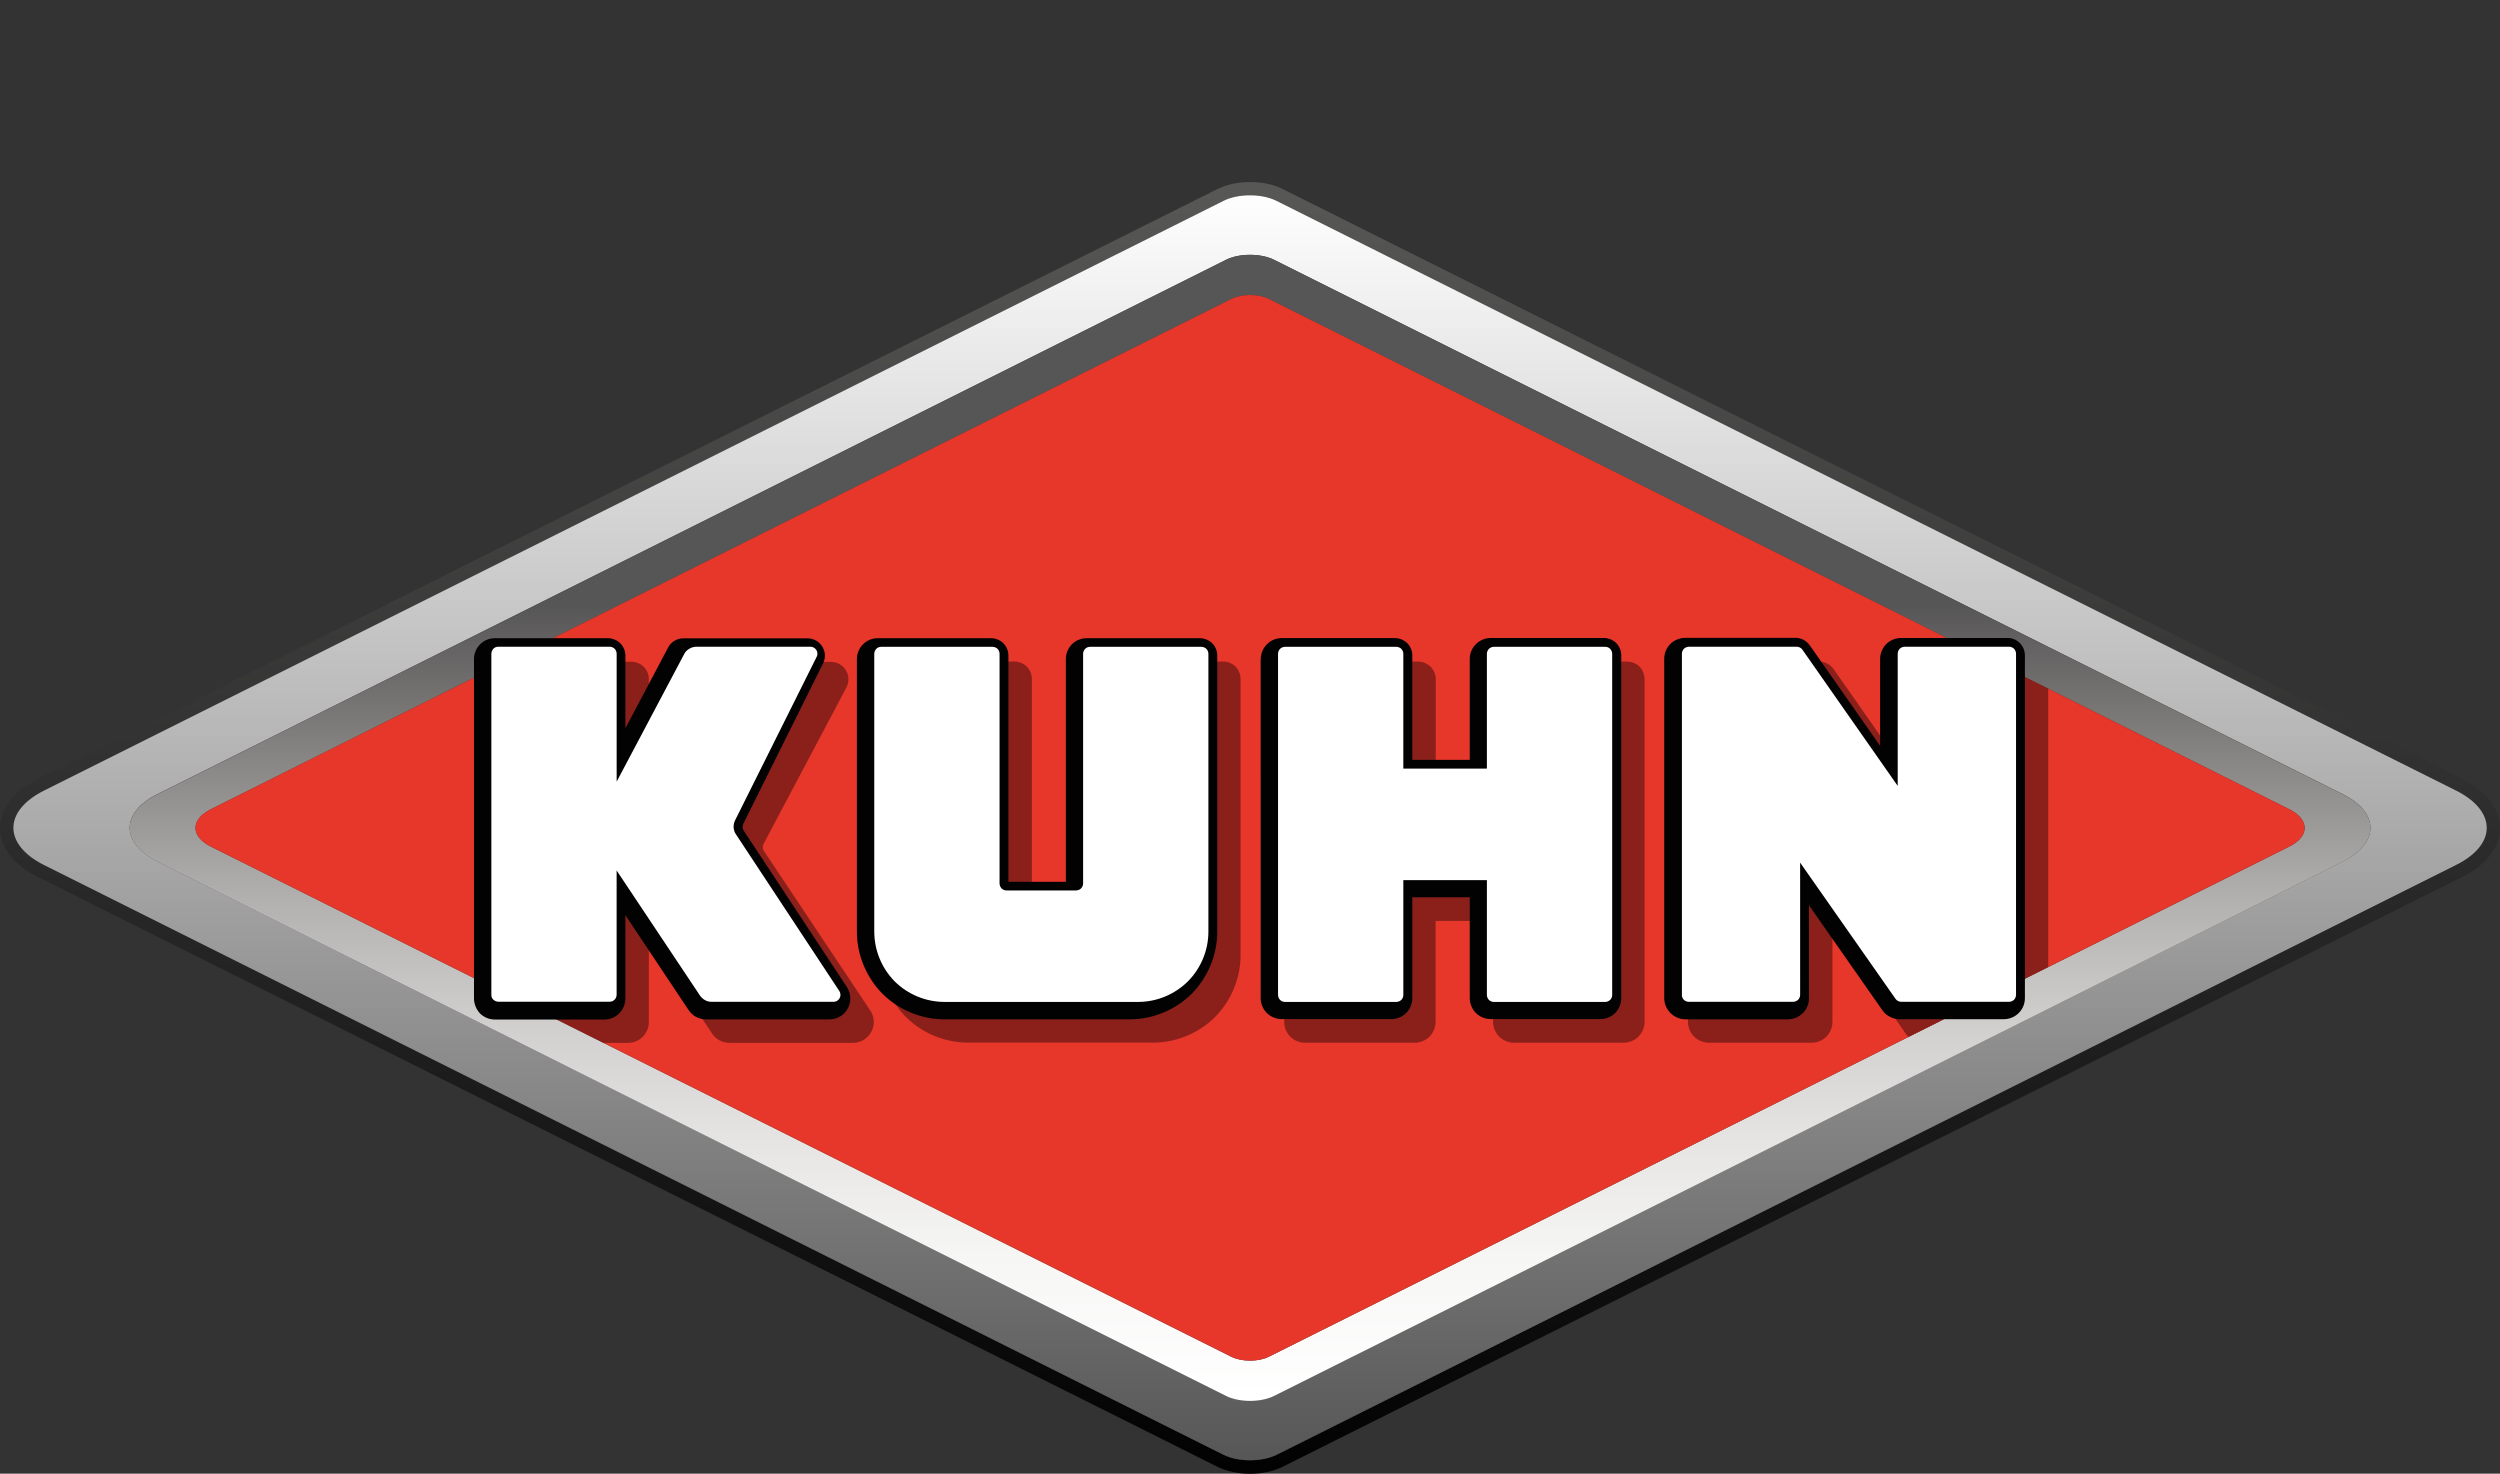
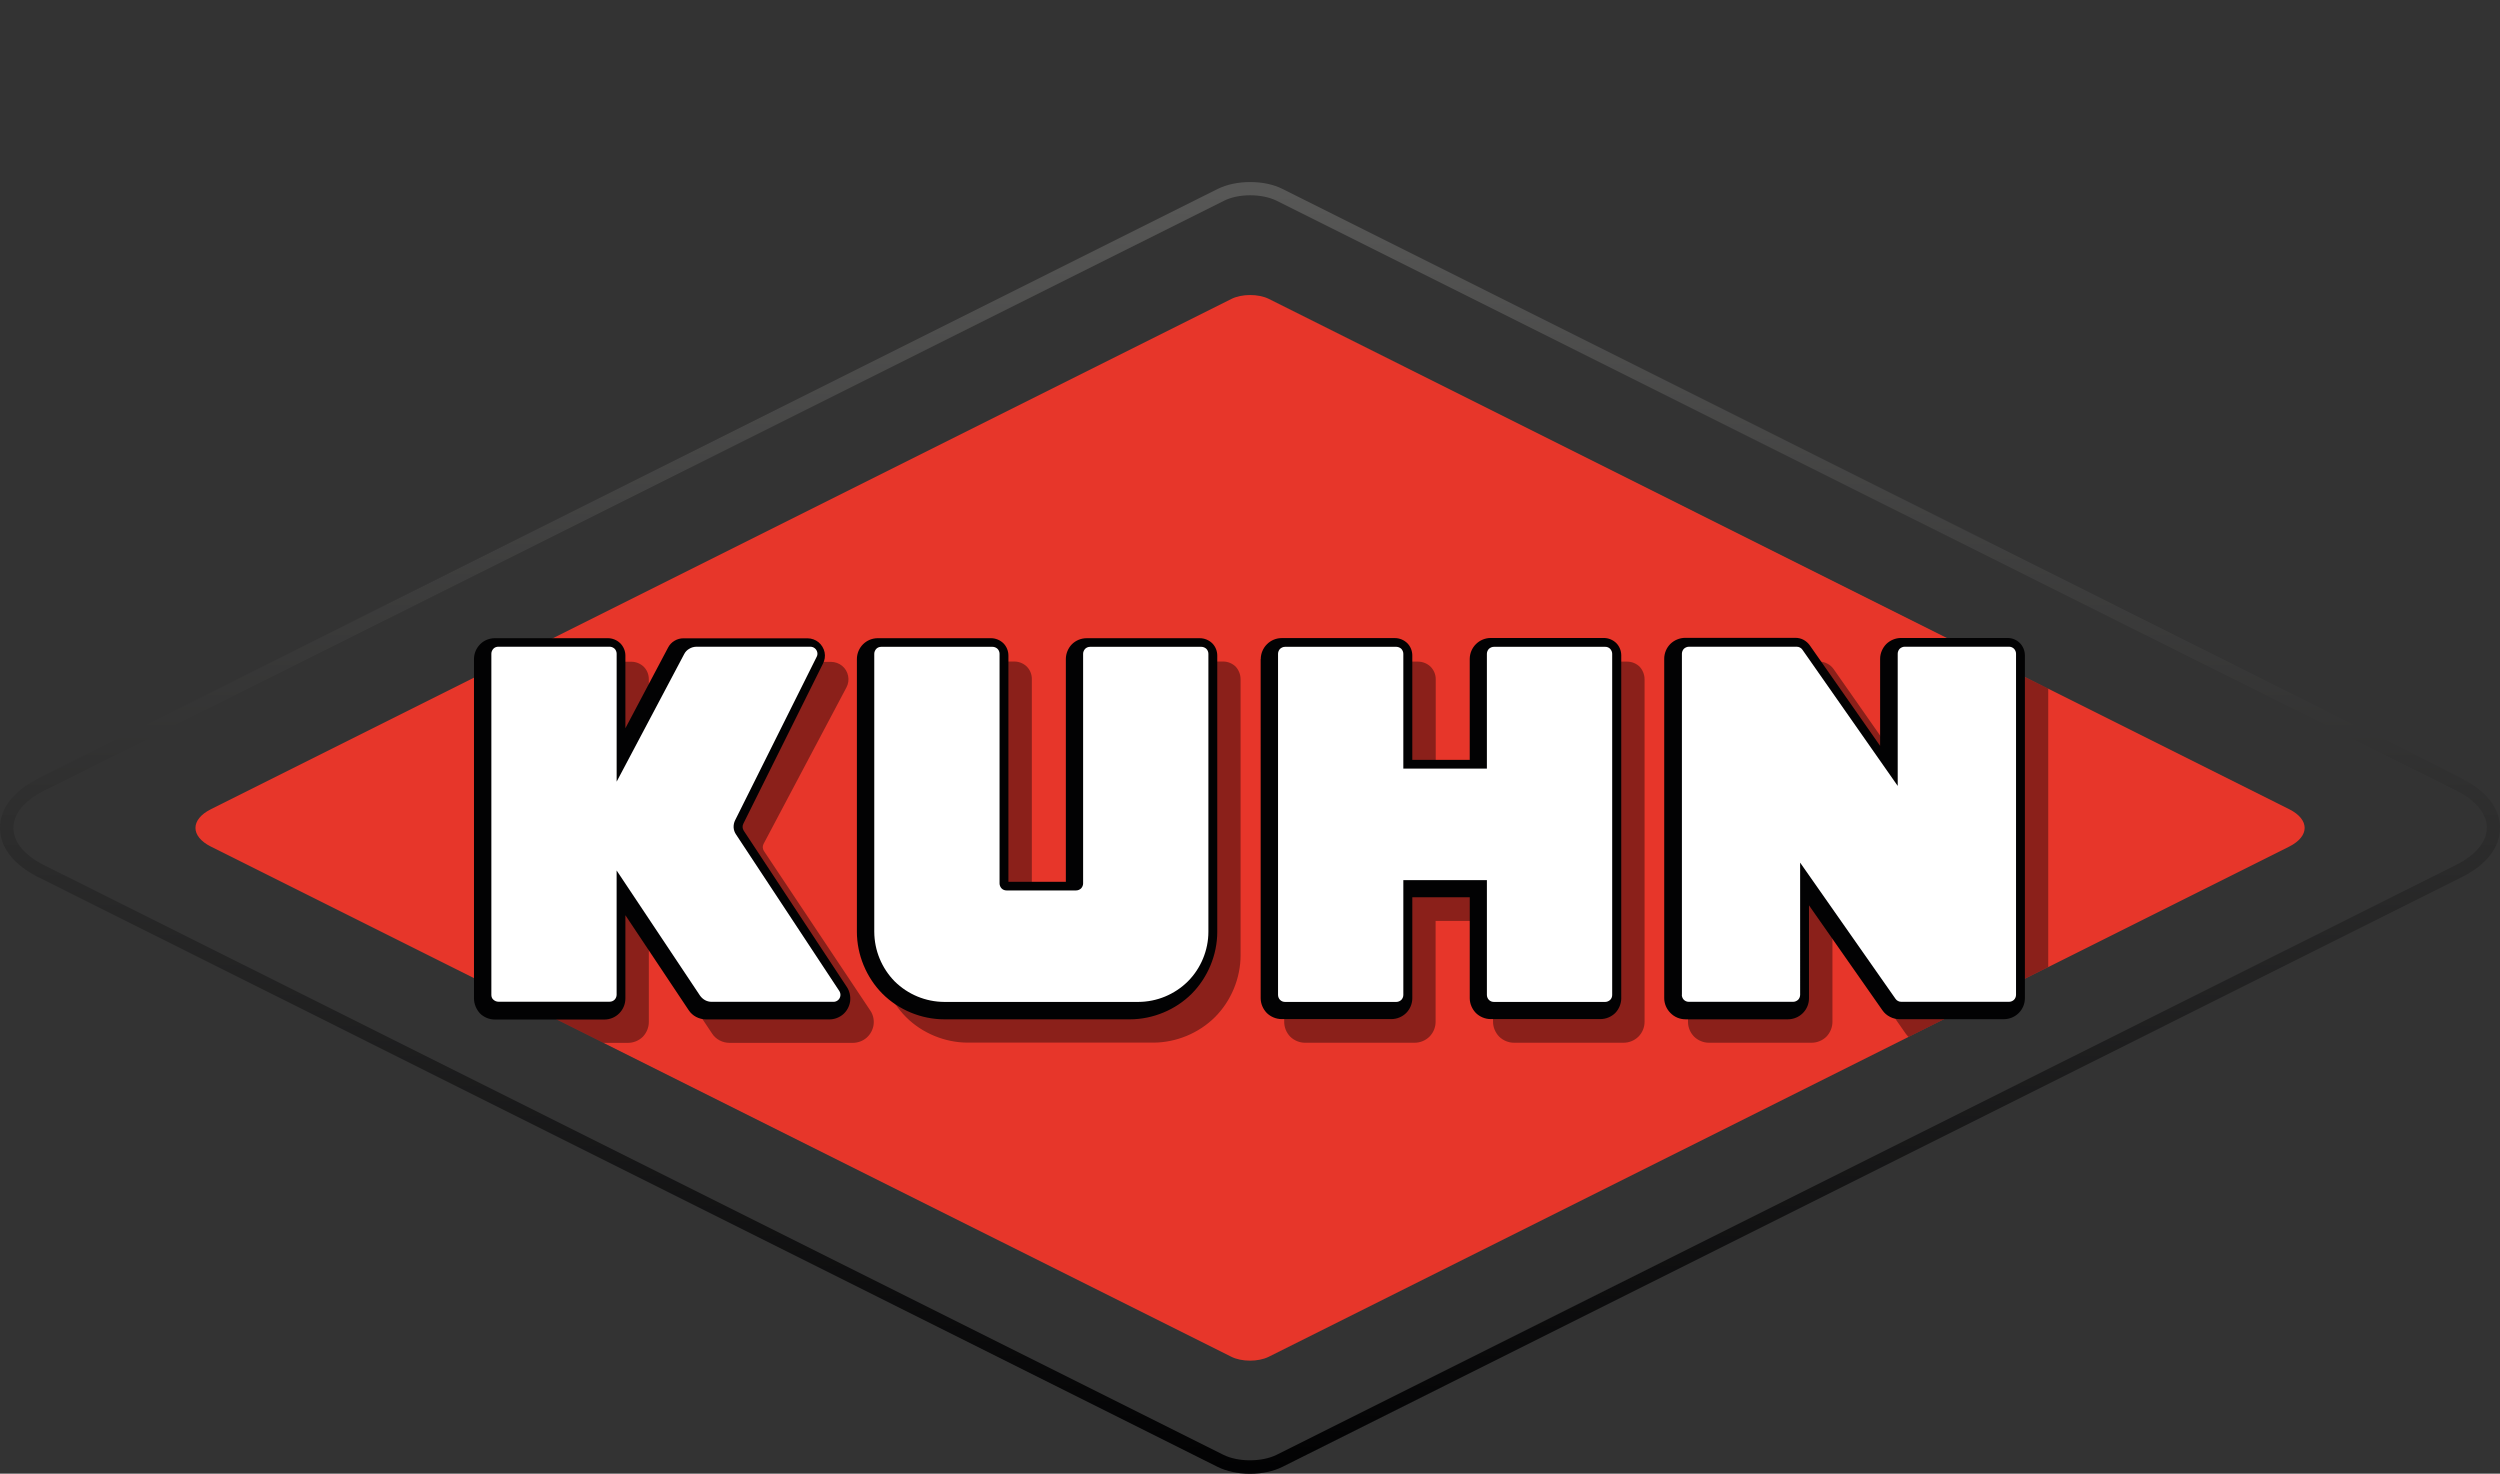
<svg xmlns="http://www.w3.org/2000/svg" version="1.1" id="Ebene_1" x="0px" y="0px" viewBox="0 0 288.393 170" style="enable-background:new 0 0 288.393 170;" xml:space="preserve">
  <rect x="0" y="0" width="288.393" height="170" fill="#333333" stroke="none" />
  <style type="text/css">
	.st0{fill:url(#SVGID_1_);}
	.st1{fill:url(#SVGID_00000113333266376988945120000003391837218258524091_);}
	.st2{fill:url(#SVGID_00000182527860976117918040000013455733733470398395_);}
	.st3{fill:#E7362A;}
	.st4{opacity:0.4;fill:#020203;enable-background:new    ;}
	.st5{fill:#020203;}
	.st6{fill:#FFFFFF;}
</style>
  <g>
    <g>
      <linearGradient id="SVGID_1_" gradientUnits="userSpaceOnUse" x1="0.987" y1="168.888" x2="0.987" y2="169.668" gradientTransform="matrix(370 0 0 -191.174 -220.945 32457.09)">
        <stop offset="0" style="stop-color:#020203" />
        <stop offset="1" style="stop-color:#575756" />
      </linearGradient>
      <path class="st0" d="M144.21,22.527c1.099,0,2.199,0.207,3.04,0.621l136.071,68.029    c4.735,2.367,4.735,6.236,0,8.604l-136.084,68.055c-0.842,0.413-1.941,0.62-3.041,0.62    c-1.099,0-2.2-0.207-3.04-0.62L5.02,99.768c-4.631-2.354-4.631-6.172,0-8.526l136.15-68.068    C141.998,22.747,143.097,22.527,144.21,22.527z M144.21,21c-1.385,0-2.705,0.285-3.727,0.79L4.335,89.858    C1.539,91.28,0,93.286,0,95.498c0,2.225,1.539,4.218,4.321,5.641l136.149,68.081    c1.023,0.504,2.342,0.789,3.727,0.789c1.384,0,2.705-0.284,3.726-0.789l136.071-68.042    c2.833-1.411,4.399-3.429,4.399-5.68c0-2.239-1.566-4.257-4.399-5.681L147.935,21.79    C146.913,21.272,145.594,21,144.21,21z" />
      <linearGradient id="SVGID_00000133516780565243944440000014437326966669640881_" gradientUnits="userSpaceOnUse" x1="0.992" y1="168.884" x2="0.992" y2="169.663" gradientTransform="matrix(366.051 0 0 -187.204 -218.961 31784.242)">
        <stop offset="0" style="stop-color:#575657" />
        <stop offset="1" style="stop-color:#FFFFFF" />
      </linearGradient>
-       <path style="fill:url(#SVGID_00000133516780565243944440000014437326966669640881_);" d="M283.308,91.191L147.238,23.161    c-1.669-0.842-4.412-0.842-6.081,0L5.02,91.229c-4.632,2.354-4.632,6.172,0,8.526l136.149,68.069    c1.669,0.828,4.399,0.828,6.081,0l136.071-68.043c4.723-2.341,4.723-6.223-0.013-8.591L283.308,91.191z     M270.229,99.392l-123.276,61.638c-1.513,0.75-3.997,0.75-5.498,0L18.113,99.353    c-4.205-2.135-4.205-5.589,0-7.724l123.34-61.675c1.514-0.751,3.985-0.751,5.499,0l123.275,61.638    c4.295,2.147,4.295,5.667,0,7.802L270.229,99.392z" />
      <linearGradient id="SVGID_00000111870610418520177240000011024544529085401483_" gradientUnits="userSpaceOnUse" x1="1.043" y1="168.86" x2="1.043" y2="169.64" gradientTransform="matrix(331.635 0 0 -169.613 -201.751 28802.418)">
        <stop offset="0" style="stop-color:#FFFFFF" />
        <stop offset="0.124" style="stop-color:#F6F6F5" />
        <stop offset="0.233" style="stop-color:#E4E3E2" />
        <stop offset="0.337" style="stop-color:#CFCCCC" />
        <stop offset="0.437" style="stop-color:#B3B0B0" />
        <stop offset="0.535" style="stop-color:#918E8E" />
        <stop offset="0.629" style="stop-color:#706D6D" />
        <stop offset="0.697" style="stop-color:#575657" />
        <stop offset="1" style="stop-color:#575657" />
      </linearGradient>
-       <path style="fill:url(#SVGID_00000111870610418520177240000011024544529085401483_);" d="M270.228,91.605L146.952,29.967    c-1.514-0.751-3.998-0.751-5.498,0L18.114,91.644c-4.205,2.134-4.205,5.589,0,7.724l123.34,61.675    c1.514,0.751,3.985,0.751,5.498,0l123.276-61.637c4.295-2.147,4.295-5.667,0-7.802L270.228,91.605z     M264.083,97.659l-117.725,58.855c-1.19,0.596-3.118,0.596-4.309,0L24.325,97.66    c-2.368-1.19-2.368-3.118,0-4.309L142.062,34.482c1.19-0.595,3.118-0.595,4.308,0l117.713,58.869    C266.45,94.542,266.45,96.469,264.083,97.659z" />
      <path class="st3" d="M264.082,97.659l-117.725,58.855c-1.19,0.596-3.118,0.596-4.308,0L24.324,97.659    c-2.368-1.19-2.368-3.118,0-4.308l117.737-58.87c1.19-0.596,3.118-0.596,4.309,0l117.711,58.869    c2.369,1.19,2.369,3.118,0,4.308L264.082,97.659z" />
      <path class="st4" d="M100.776,118.205c-0.078,0.569-0.362,1.113-0.803,1.501c-0.442,0.382-1.006,0.593-1.591,0.596    H84.15c-0.397-0.003-0.787-0.1-1.138-0.285c-0.352-0.184-0.651-0.456-0.868-0.789l-7.297-10.946v9.613    c0,0.634-0.259,1.255-0.698,1.708c-0.457,0.447-1.069,0.697-1.708,0.699h-2.833l-12.214-6.107V78.743    c0-0.634,0.259-1.255,0.698-1.707c0.457-0.447,1.069-0.697,1.708-0.699h13.042c0.531,0,1.048,0.22,1.423,0.582    c0.376,0.375,0.582,0.892,0.582,1.423v8.384l4.93-9.315c0.168-0.324,0.427-0.596,0.737-0.776    c0.314-0.184,0.671-0.282,1.035-0.284h14.321c0.453,0,0.919,0.168,1.268,0.452    c0.362,0.285,0.608,0.712,0.698,1.165c0.093,0.453,0.024,0.925-0.194,1.333l-9.559,18.049    c-0.068,0.127-0.1,0.27-0.091,0.414c0.013,0.143,0.052,0.285,0.129,0.401l12.266,18.398    c0.324,0.466,0.465,1.062,0.388,1.643H100.776z M143.11,78.329v31.867c0,2.64-1.087,5.266-2.95,7.13    c-1.863,1.863-4.49,2.949-7.129,2.949h-21.387c-2.639,0-5.266-1.087-7.129-2.949s-2.95-4.49-2.95-7.13    V78.718c0-0.634,0.259-1.255,0.698-1.707c0.457-0.447,1.07-0.698,1.708-0.699h13.054    c0.53,0,1.048,0.22,1.423,0.582c0.376,0.375,0.582,0.892,0.582,1.423v26.096h6.625v-25.695    c0-0.634,0.258-1.255,0.698-1.707c0.457-0.447,1.07-0.698,1.708-0.699h13.054c0.53,0,1.048,0.22,1.423,0.582    c0.362,0.388,0.569,0.918,0.569,1.436L143.11,78.329z M236.278,79.442v32.113l-16.108,8.059    c-0.117-0.104-0.221-0.221-0.311-0.348l-8.474-12.11v10.725c0,0.634-0.259,1.255-0.699,1.708    c-0.456,0.446-1.069,0.697-1.707,0.698H197.139c-0.634,0-1.255-0.259-1.707-0.698    c-0.45-0.455-0.706-1.068-0.712-1.708V78.73c0-0.634,0.259-1.255,0.712-1.707    c0.456-0.446,1.069-0.697,1.707-0.699h12.731c0.324,0,0.647,0.078,0.932,0.234    c0.284,0.142,0.53,0.362,0.725,0.633l8.112,11.593V78.743c0-0.634,0.259-1.255,0.698-1.707    c0.457-0.447,1.069-0.697,1.708-0.699h7.996l6.236,3.105H236.278z M189.713,78.329v39.552    c-0.003,0.641-0.259,1.255-0.712,1.708c-0.457,0.446-1.069,0.697-1.708,0.698h-12.641    c-0.634,0-1.255-0.259-1.708-0.698c-0.44-0.453-0.712-1.074-0.712-1.708v-11.644h-6.625v11.645    c-0.003,0.64-0.259,1.254-0.712,1.707c-0.457,0.447-1.069,0.697-1.708,0.699h-12.641    c-0.634,0-1.255-0.259-1.707-0.698c-0.445-0.458-0.695-1.07-0.699-1.708V78.73c0-0.634,0.259-1.255,0.698-1.707    c0.458-0.445,1.07-0.695,1.708-0.699h13.056c0.517,0,1.048,0.22,1.423,0.582    c0.375,0.376,0.596,0.893,0.596,1.423v12.046h6.624V78.73c0-0.634,0.259-1.255,0.712-1.707    c0.457-0.447,1.07-0.698,1.708-0.699h13.054c0.53,0,1.048,0.22,1.423,0.582c0.349,0.376,0.569,0.906,0.569,1.423    L189.713,78.329z" />
      <path class="st5" d="M98.849,107.492v-31.466c0-0.634,0.258-1.255,0.711-1.707c0.455-0.45,1.069-0.701,1.708-0.699    h13.055c0.53,0,1.048,0.22,1.423,0.582c0.375,0.375,0.582,0.892,0.582,1.423v26.096h6.625V76.028    c0-0.634,0.259-1.255,0.698-1.708c0.455-0.449,1.069-0.7,1.708-0.698h13.056c0.53,0,1.048,0.22,1.423,0.582    c0.375,0.375,0.582,0.892,0.582,1.423v31.867c0,2.639-1.087,5.266-2.95,7.142    c-1.863,1.863-4.49,2.95-7.129,2.95h-21.413c-2.639,0-5.266-1.087-7.129-2.95    c-1.863-1.876-2.95-4.503-2.95-7.142L98.849,107.492z M54.677,115.177V76.026c0-0.634,0.259-1.255,0.712-1.707    c0.44-0.454,1.074-0.699,1.708-0.699h13.029c0.53,0,1.048,0.22,1.423,0.582    c0.374,0.375,0.595,0.892,0.595,1.423v8.384l4.929-9.315c0.168-0.324,0.427-0.596,0.738-0.776    c0.312-0.19,0.67-0.288,1.035-0.284h14.309c0.466,0,0.919,0.168,1.268,0.452c0.349,0.285,0.608,0.712,0.699,1.152    c0.093,0.453,0.024,0.925-0.195,1.333L85.755,95.007c-0.068,0.127-0.1,0.27-0.091,0.414    c0.013,0.143,0.052,0.284,0.129,0.401l11.89,18.022c0.324,0.479,0.453,1.074,0.388,1.656    c-0.078,0.569-0.362,1.113-0.802,1.501c-0.444,0.38-1.008,0.591-1.592,0.595H81.446    c-0.397-0.004-0.786-0.101-1.138-0.284c-0.352-0.184-0.651-0.456-0.868-0.789l-7.297-10.946v9.614    c-0.003,0.64-0.259,1.254-0.712,1.707c-0.452,0.455-1.066,0.712-1.708,0.712H57.071    c-0.641-0.003-1.254-0.259-1.708-0.712C54.936,116.432,54.677,115.799,54.677,115.177z M194.409,117.584h11.851    c0.641-0.003,1.254-0.259,1.708-0.712c0.455-0.452,0.711-1.067,0.712-1.708V104.439l8.475,12.11    c0.221,0.319,0.519,0.577,0.867,0.751c0.337,0.181,0.725,0.271,1.113,0.271h12.032    c0.641-0.003,1.254-0.259,1.708-0.712c0.455-0.452,0.711-1.067,0.712-1.708V75.6    c-0.004-0.531-0.213-1.041-0.582-1.423c-0.379-0.374-0.891-0.584-1.423-0.582h-12.278    c-0.634,0-1.255,0.259-1.707,0.698c-0.44,0.453-0.712,1.074-0.712,1.708v10.04l-8.112-11.593    c-0.185-0.263-0.429-0.48-0.712-0.634c-0.284-0.156-0.608-0.233-0.931-0.233h-12.731    c-0.634,0-1.255,0.259-1.708,0.699c-0.453,0.453-0.709,1.067-0.712,1.707v39.151c0,0.634,0.259,1.255,0.712,1.708    c0.45,0.468,1.071,0.734,1.721,0.737H194.409z M145.439,76.027c0-0.634,0.259-1.255,0.712-1.708    c0.452-0.455,1.066-0.711,1.707-0.712h13.056c0.53,0,1.048,0.221,1.423,0.582c0.376,0.376,0.582,0.893,0.582,1.423    v12.046h6.625V76.014c0.007-1.333,1.086-2.411,2.419-2.419h13.055c0.53,0,1.048,0.22,1.423,0.582    c0.375,0.375,0.582,0.892,0.582,1.423v39.552c0,0.634-0.259,1.255-0.698,1.708    c-0.458,0.445-1.07,0.695-1.708,0.699h-12.653c-0.634,0-1.255-0.259-1.707-0.699    c-0.44-0.452-0.712-1.074-0.712-1.708v-11.645h-6.625v11.645c-0.003,0.641-0.259,1.254-0.712,1.708    c-0.456,0.446-1.069,0.697-1.707,0.699h-12.655c-0.634,0-1.255-0.259-1.708-0.699    c-0.44-0.452-0.712-1.074-0.712-1.708V76.027h0.013L145.439,76.027z" />
      <path class="st6" d="M100.853,107.492V75.418c0-0.207,0.09-0.413,0.233-0.569c0.142-0.156,0.362-0.233,0.569-0.233    h12.848c0.207,0,0.415,0.09,0.569,0.233c0.143,0.143,0.234,0.362,0.234,0.569v26.498    c0,0.207,0.09,0.414,0.232,0.569c0.156,0.156,0.362,0.233,0.569,0.233h8.035c0.207,0,0.414-0.09,0.569-0.233    c0.143-0.155,0.234-0.362,0.234-0.569V75.418c0-0.207,0.09-0.413,0.232-0.569    c0.156-0.156,0.362-0.233,0.569-0.233h12.848c0.207,0,0.415,0.09,0.569,0.233    c0.143,0.143,0.234,0.362,0.234,0.569v32.074c0,2.122-0.868,4.218-2.368,5.719    c-1.522,1.509-3.576,2.36-5.719,2.368h-22.383c-2.143-0.011-4.196-0.861-5.719-2.368    c-1.5-1.527-2.345-3.579-2.354-5.719L100.853,107.492z M56.682,114.763V75.406c0-0.207,0.09-0.414,0.233-0.569    c0.142-0.156,0.362-0.234,0.569-0.234H70.332c0.207,0,0.414,0.091,0.569,0.234c0.143,0.142,0.234,0.362,0.234,0.569    v14.763l7.788-14.711c0.131-0.263,0.339-0.479,0.596-0.621c0.245-0.155,0.543-0.232,0.828-0.232h13.145    c0.181,0,0.362,0.065,0.504,0.181c0.143,0.117,0.246,0.284,0.285,0.466c0.04,0.18,0.012,0.369-0.078,0.53    l-9.393,18.825c-0.13,0.256-0.193,0.541-0.182,0.829c0.013,0.284,0.104,0.569,0.273,0.815l11.915,18.062    c0.104,0.156,0.156,0.362,0.129,0.556c-0.026,0.194-0.117,0.375-0.271,0.504    c-0.147,0.128-0.336,0.198-0.531,0.195h-14.051c-0.259,0-0.53-0.066-0.764-0.195    c-0.231-0.13-0.43-0.312-0.582-0.53l-9.614-14.427v14.335c0,0.207-0.09,0.427-0.232,0.569    c-0.156,0.156-0.362,0.234-0.569,0.234H57.484c-0.207,0-0.414-0.091-0.569-0.234    c-0.156-0.129-0.234-0.335-0.234-0.556L56.682,114.763z M194.009,114.763c0,0.207,0.09,0.427,0.232,0.569    c0.156,0.156,0.362,0.234,0.569,0.234h12.046c0.207,0,0.413-0.091,0.569-0.234    c0.143-0.142,0.233-0.362,0.233-0.569V99.51l11.01,15.72c0.078,0.103,0.168,0.194,0.284,0.245    c0.117,0.065,0.246,0.09,0.376,0.09h12.434c0.207,0,0.426-0.09,0.569-0.233    c0.143-0.142,0.233-0.362,0.233-0.569V75.406c0-0.207-0.09-0.414-0.234-0.569    c-0.151-0.15-0.356-0.234-0.569-0.234H219.717c-0.207,0-0.415,0.091-0.569,0.234    c-0.147,0.153-0.231,0.356-0.234,0.569v15.254l-10.998-15.72c-0.072-0.105-0.17-0.189-0.284-0.245    c-0.115-0.062-0.245-0.093-0.376-0.09h-12.434c-0.206,0-0.413,0.09-0.569,0.232    c-0.147,0.153-0.23,0.357-0.233,0.569v39.359L194.009,114.763L194.009,114.763z M161.081,74.616h-12.847    c-0.207,0-0.414,0.09-0.569,0.233c-0.147,0.153-0.231,0.356-0.234,0.569v39.359c0,0.207,0.091,0.426,0.234,0.569    c0.155,0.156,0.362,0.233,0.569,0.233h12.848c0.207,0,0.414-0.09,0.569-0.233    c0.143-0.143,0.234-0.362,0.234-0.569v-13.249h9.639v13.249c0,0.207,0.09,0.426,0.233,0.569    c0.155,0.156,0.362,0.233,0.569,0.233h12.848c0.207,0,0.414-0.09,0.569-0.233    c0.156-0.143,0.234-0.362,0.234-0.569V75.418c0-0.207-0.091-0.413-0.234-0.569    c-0.148-0.154-0.355-0.239-0.569-0.233h-12.848c-0.207,0-0.414,0.09-0.569,0.233    c-0.147,0.153-0.231,0.356-0.234,0.569v13.249h-9.639V75.418c0-0.207-0.09-0.413-0.232-0.569    c-0.155-0.145-0.357-0.228-0.569-0.233H161.081z" />
    </g>
  </g>
</svg>